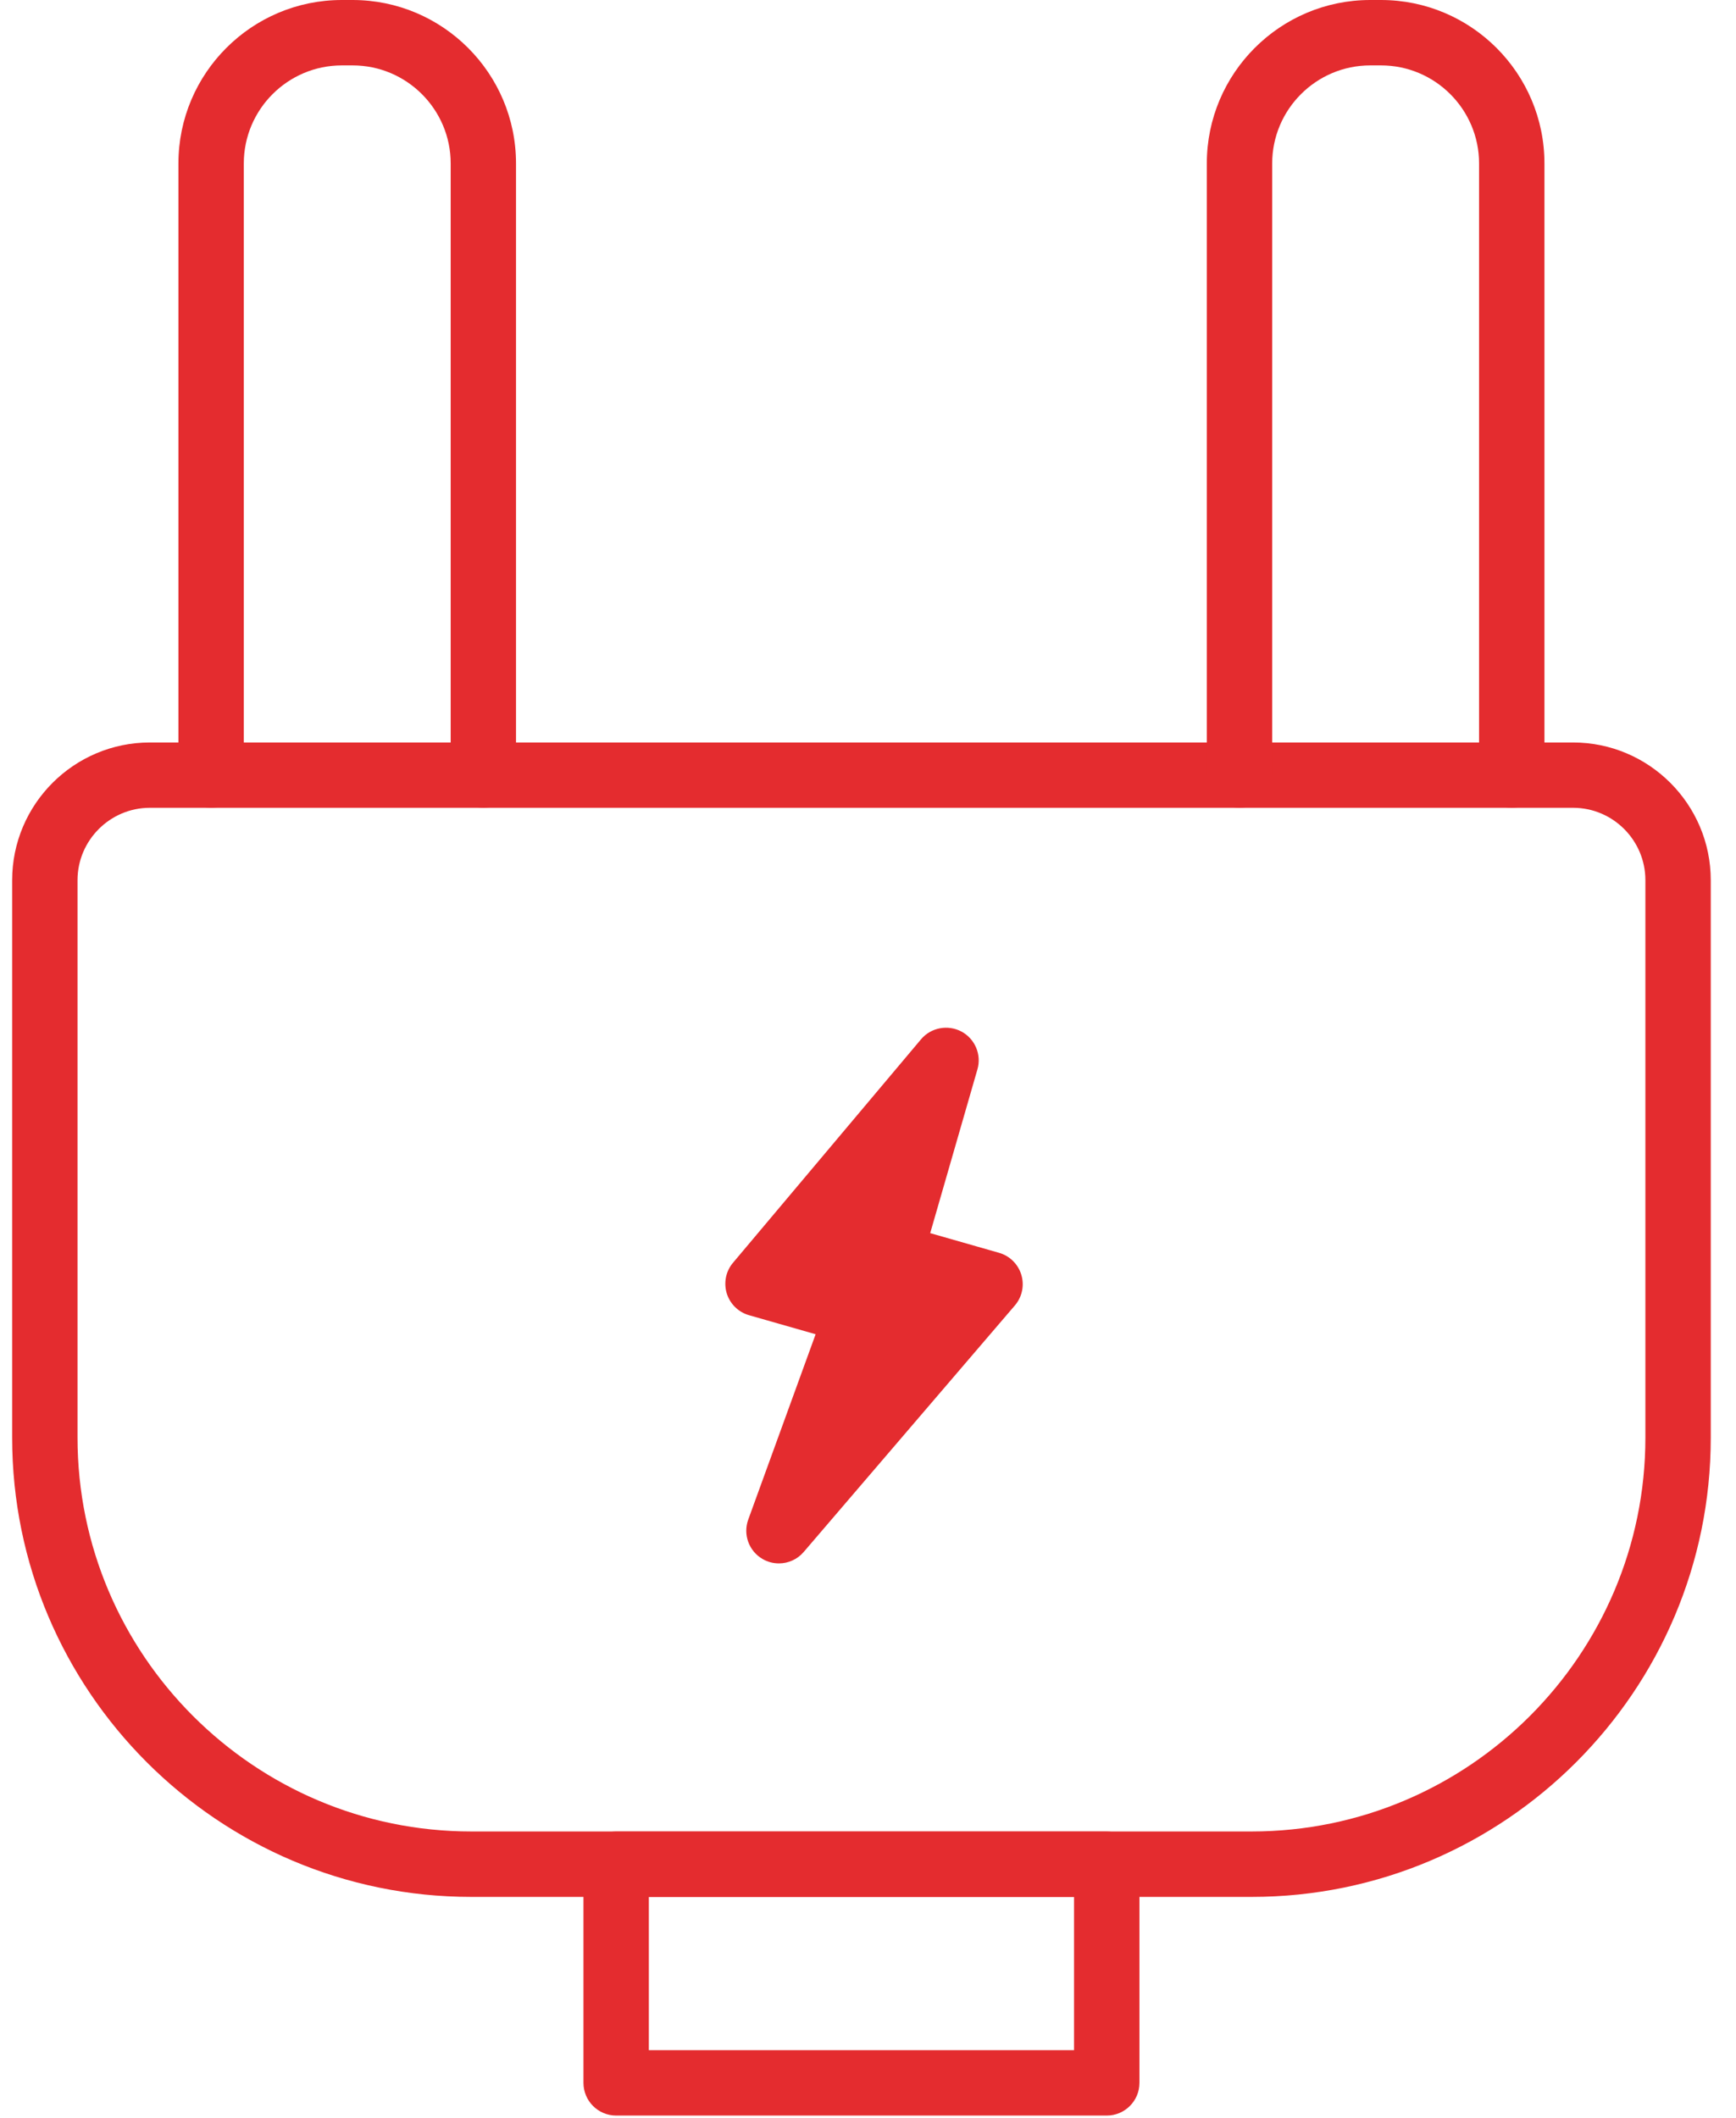
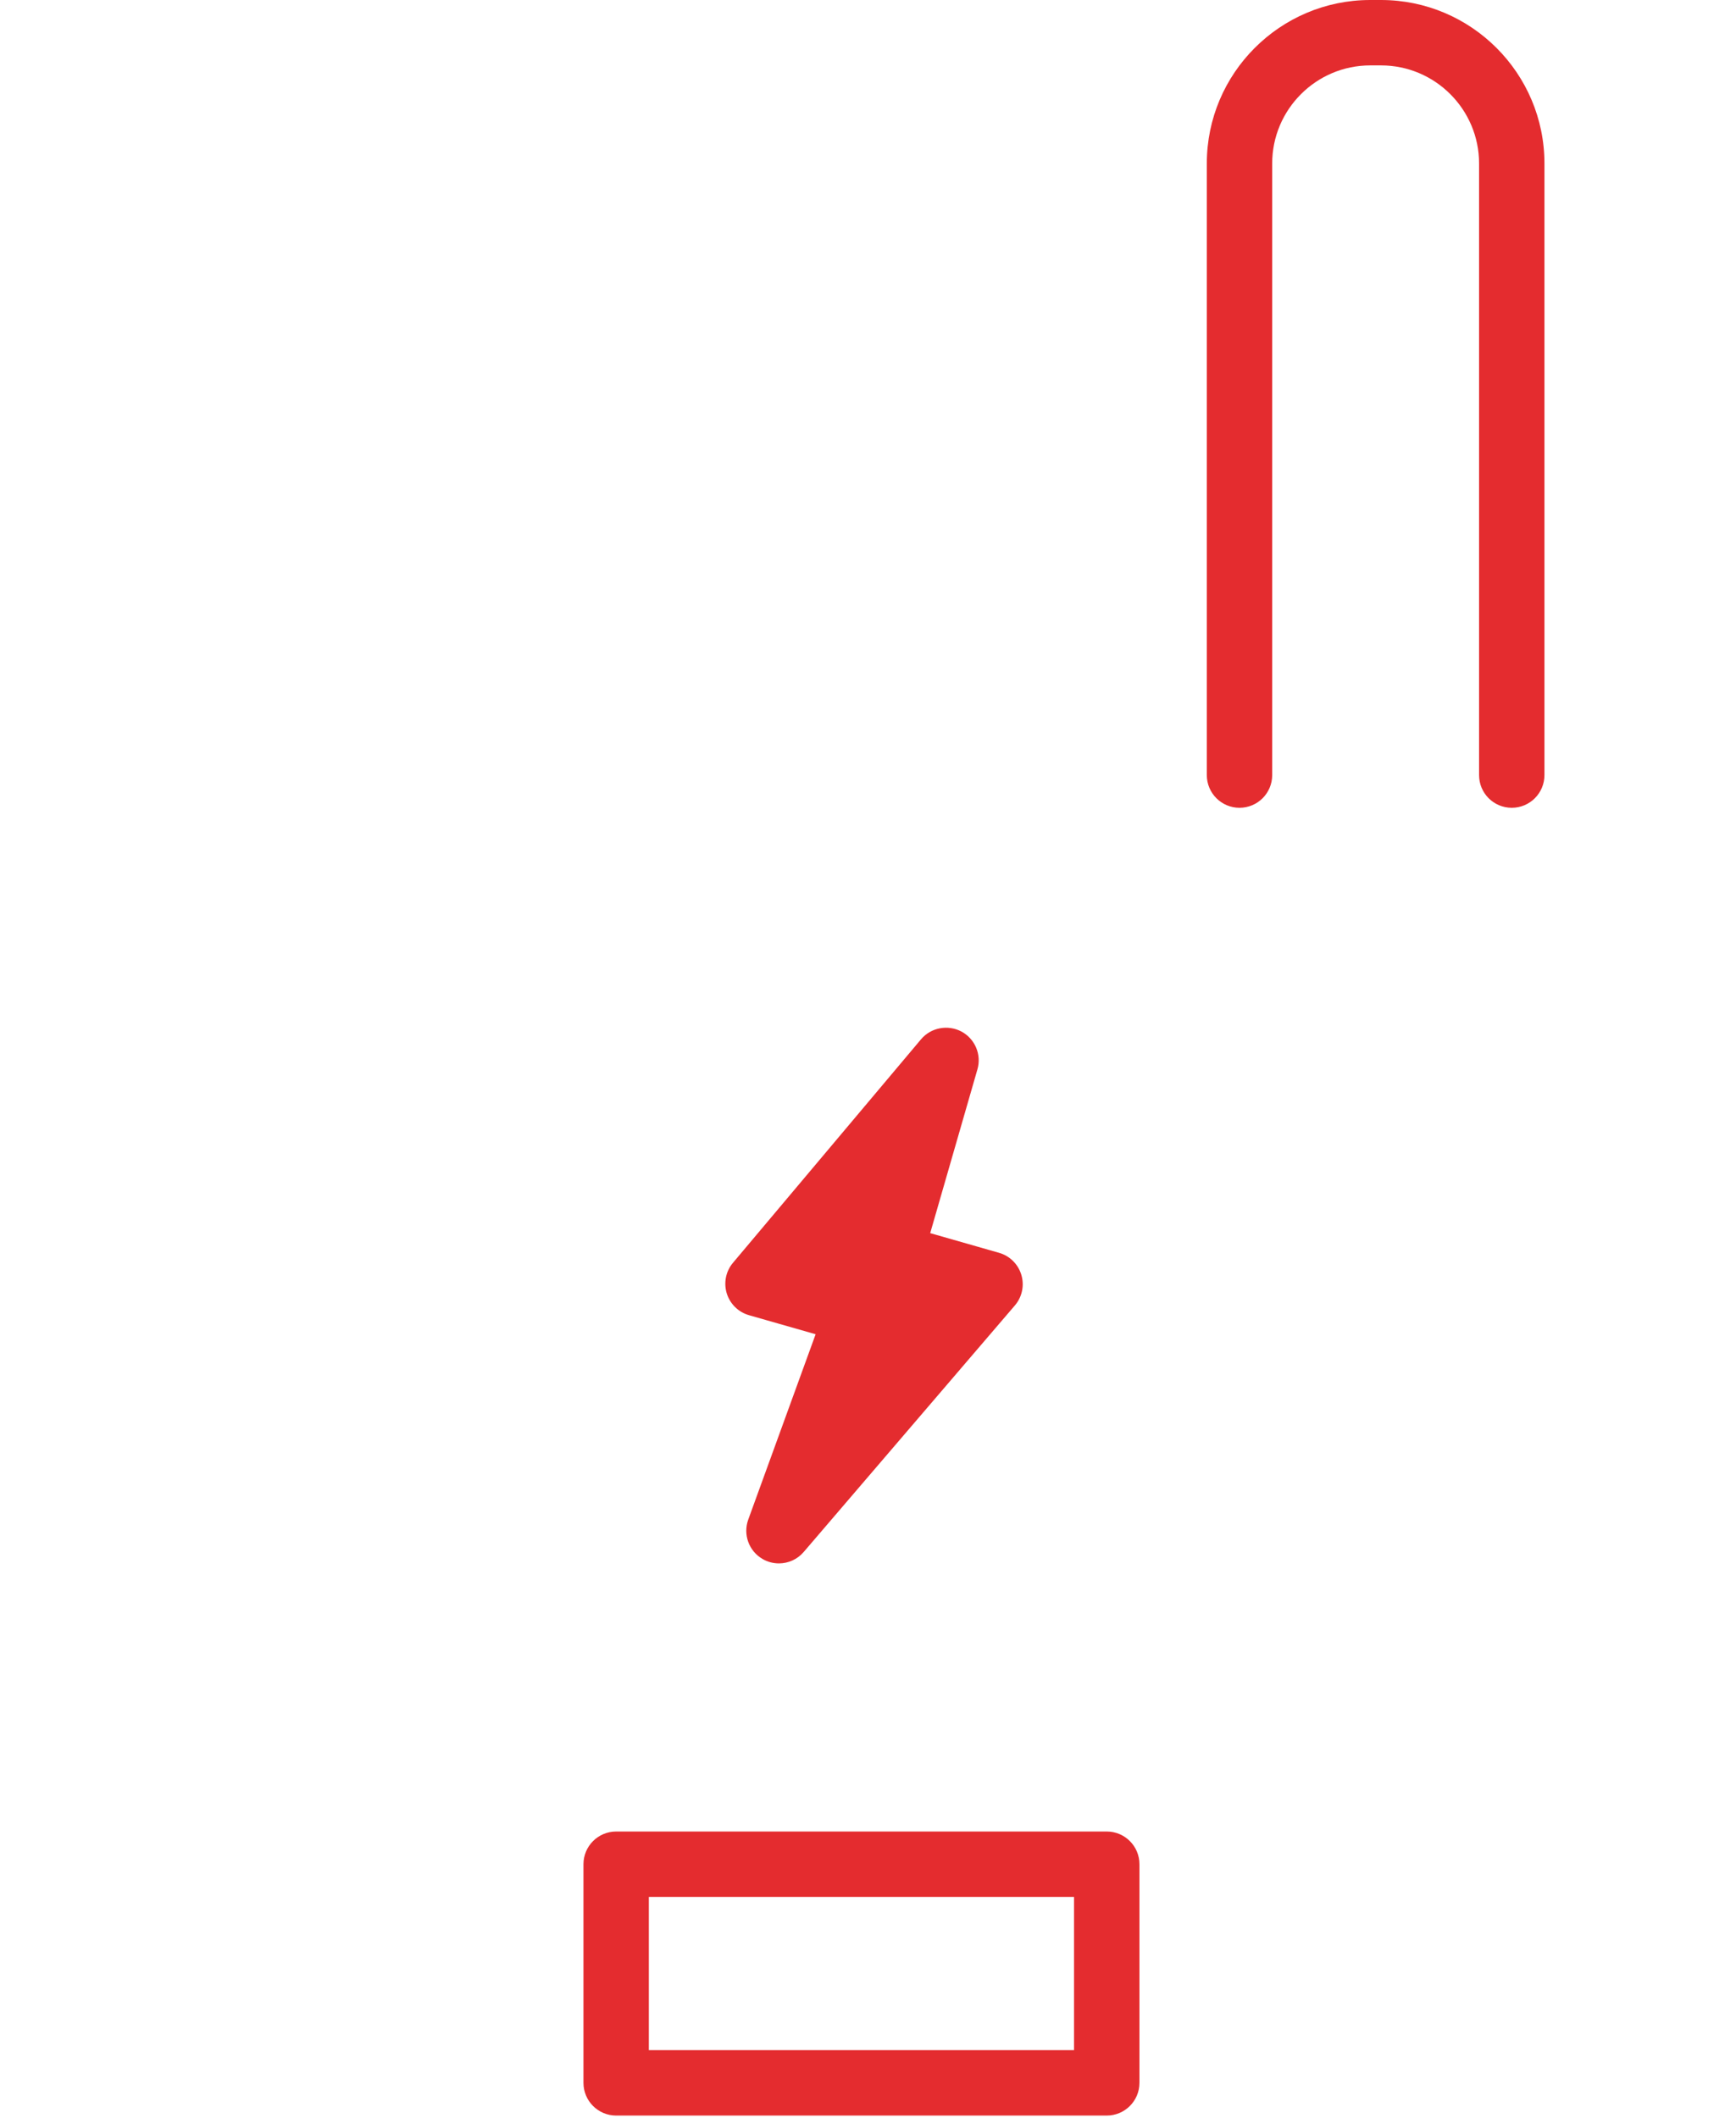
<svg xmlns="http://www.w3.org/2000/svg" width="41px" height="50px" viewBox="0 0 41 50" version="1.1">
  <title>tomadared</title>
  <desc>Created with Sketch.</desc>
  <g id="Page-1" stroke="none" stroke-width="1" fill="none" fill-rule="evenodd">
    <g id="tomadared" fill="#E42C2F" fill-rule="nonzero">
      <g id="Group">
-         <path d="M29.56,44.784 L11.132,44.784 C5.152,44.784 0.287,39.921 0.287,33.942 L0.287,20.782 C0.287,18.988 1.746,17.529 3.54,17.529 L37.152,17.529 C38.944,17.529 40.404,18.988 40.404,20.782 L40.404,33.942 C40.404,39.92 35.54,44.784 29.56,44.784 Z M3.54,19.071 C2.599,19.071 1.831,19.839 1.831,20.78 L1.831,33.941 C1.831,39.067 6.003,43.239 11.132,43.239 L29.56,43.239 C34.688,43.239 38.86,39.067 38.86,33.941 L38.86,20.78 C38.86,19.839 38.094,19.071 37.152,19.071 L3.54,19.071 Z" id="Shape" />
-         <path d="M11.416,19.071 C10.99,19.071 10.644,18.726 10.644,18.299 L10.644,3.859 C10.644,2.583 9.605,1.544 8.328,1.544 L8.074,1.544 C6.797,1.544 5.758,2.583 5.758,3.859 L5.758,18.299 C5.758,18.726 5.412,19.071 4.986,19.071 C4.559,19.071 4.214,18.726 4.214,18.299 L4.214,3.859 C4.214,1.731 5.944,0 8.074,0 L8.327,0 C10.456,0 12.187,1.731 12.187,3.859 L12.187,18.299 C12.188,18.726 11.843,19.071 11.416,19.071 Z" id="Path" />
        <path d="M35.704,19.071 C35.277,19.071 34.932,18.726 34.932,18.299 L34.932,3.859 C34.932,2.583 33.893,1.544 32.616,1.544 L32.362,1.544 C31.086,1.544 30.046,2.583 30.046,3.859 L30.046,18.299 C30.046,18.726 29.701,19.071 29.274,19.071 C28.848,19.071 28.502,18.726 28.502,18.299 L28.502,3.859 C28.502,1.731 30.233,0 32.362,0 L32.616,0 C34.745,0 36.476,1.731 36.476,3.859 L36.476,18.299 C36.476,18.726 36.13,19.071 35.704,19.071 Z" id="Path" />
        <path d="M26.139,49.946 L14.552,49.946 C14.126,49.946 13.78,49.6 13.78,49.174 L13.78,44.012 C13.78,43.586 14.126,43.24 14.552,43.24 L26.139,43.24 C26.565,43.24 26.911,43.586 26.911,44.012 L26.911,49.174 C26.911,49.6 26.565,49.946 26.139,49.946 Z M15.324,48.402 L25.366,48.402 L25.366,44.784 L15.324,44.784 L15.324,48.402 L15.324,48.402 Z" id="Shape" />
      </g>
      <g id="Group" transform="translate(16.667, 24.074)">
        <polygon id="Path" points="1.73 12.065 3.605 6.912 1.238 6.236 5.676 0.961 4.349 5.569 6.716 6.245" />
        <path d="M1.73,12.836 C1.596,12.836 1.461,12.802 1.341,12.731 C1.019,12.543 0.877,12.153 1.005,11.801 L2.596,7.426 L1.025,6.977 C0.773,6.906 0.574,6.711 0.497,6.461 C0.421,6.211 0.475,5.938 0.645,5.738 L5.085,0.463 C5.319,0.184 5.719,0.111 6.039,0.279 C6.36,0.451 6.519,0.824 6.417,1.174 L5.302,5.039 L6.926,5.503 C7.179,5.574 7.378,5.77 7.454,6.022 C7.531,6.275 7.472,6.548 7.301,6.747 L2.315,12.566 C2.165,12.742 1.948,12.836 1.73,12.836 Z M4.051,6.281 C4.151,6.352 4.235,6.448 4.292,6.56 C4.389,6.752 4.403,6.974 4.329,7.174 L3.906,8.34 L5.349,6.656 L4.139,6.31 C4.108,6.304 4.079,6.293 4.051,6.281 Z M2.594,5.821 L3.815,6.17 C3.846,6.177 3.873,6.188 3.903,6.201 C3.809,6.134 3.731,6.046 3.674,5.944 C3.576,5.765 3.551,5.554 3.608,5.356 L3.932,4.233 L2.594,5.821 Z" id="Shape" />
      </g>
    </g>
  </g>
</svg>